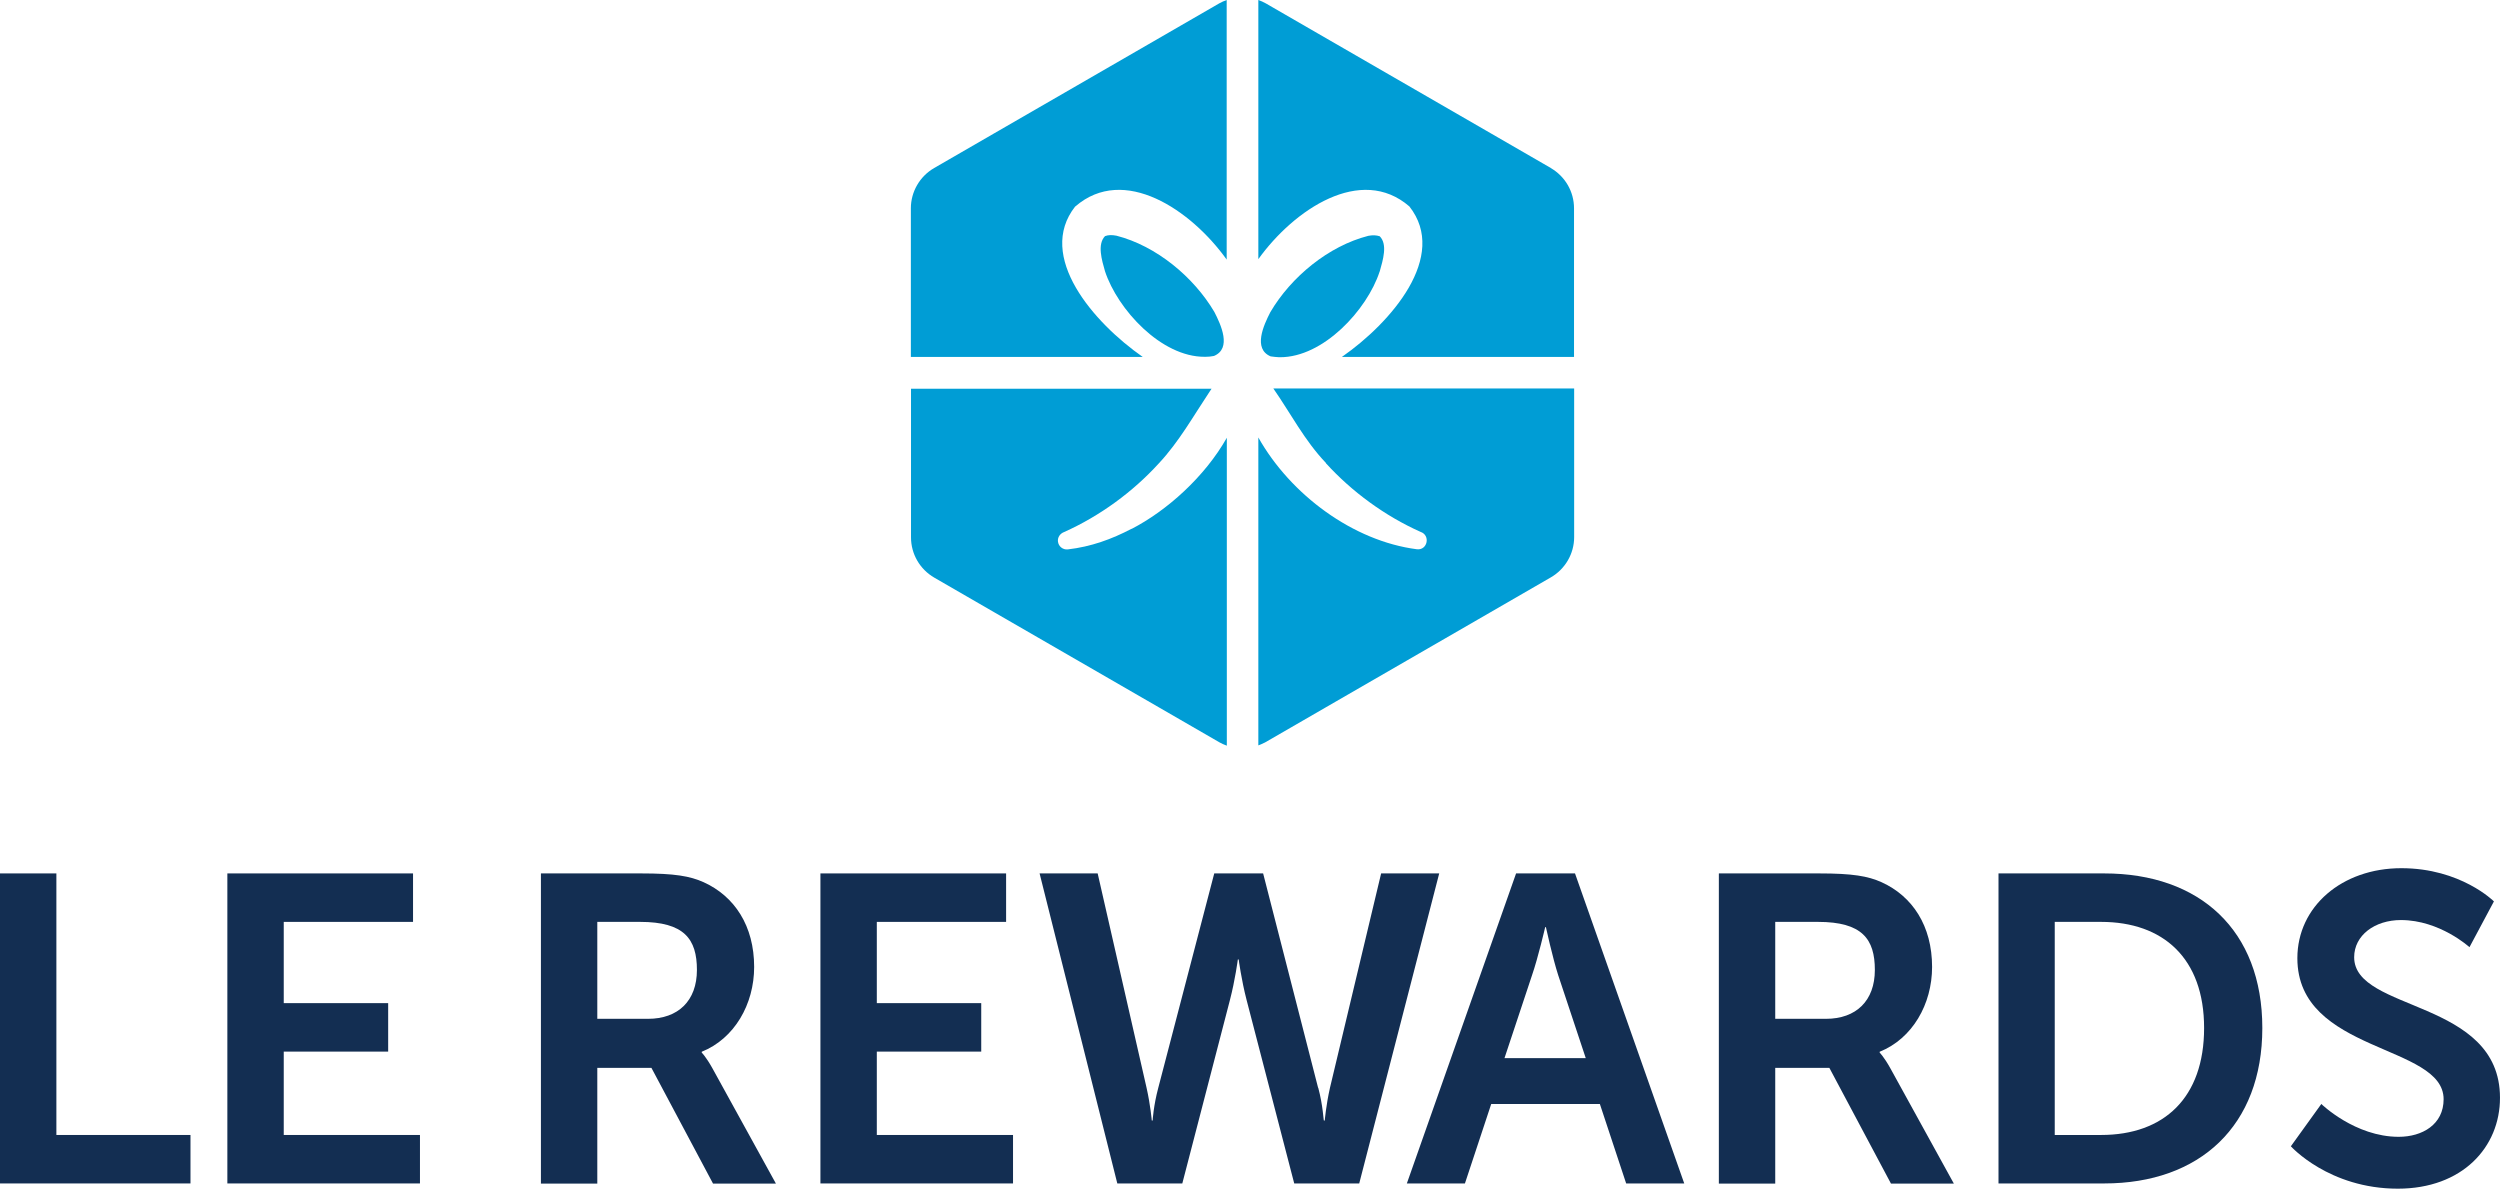
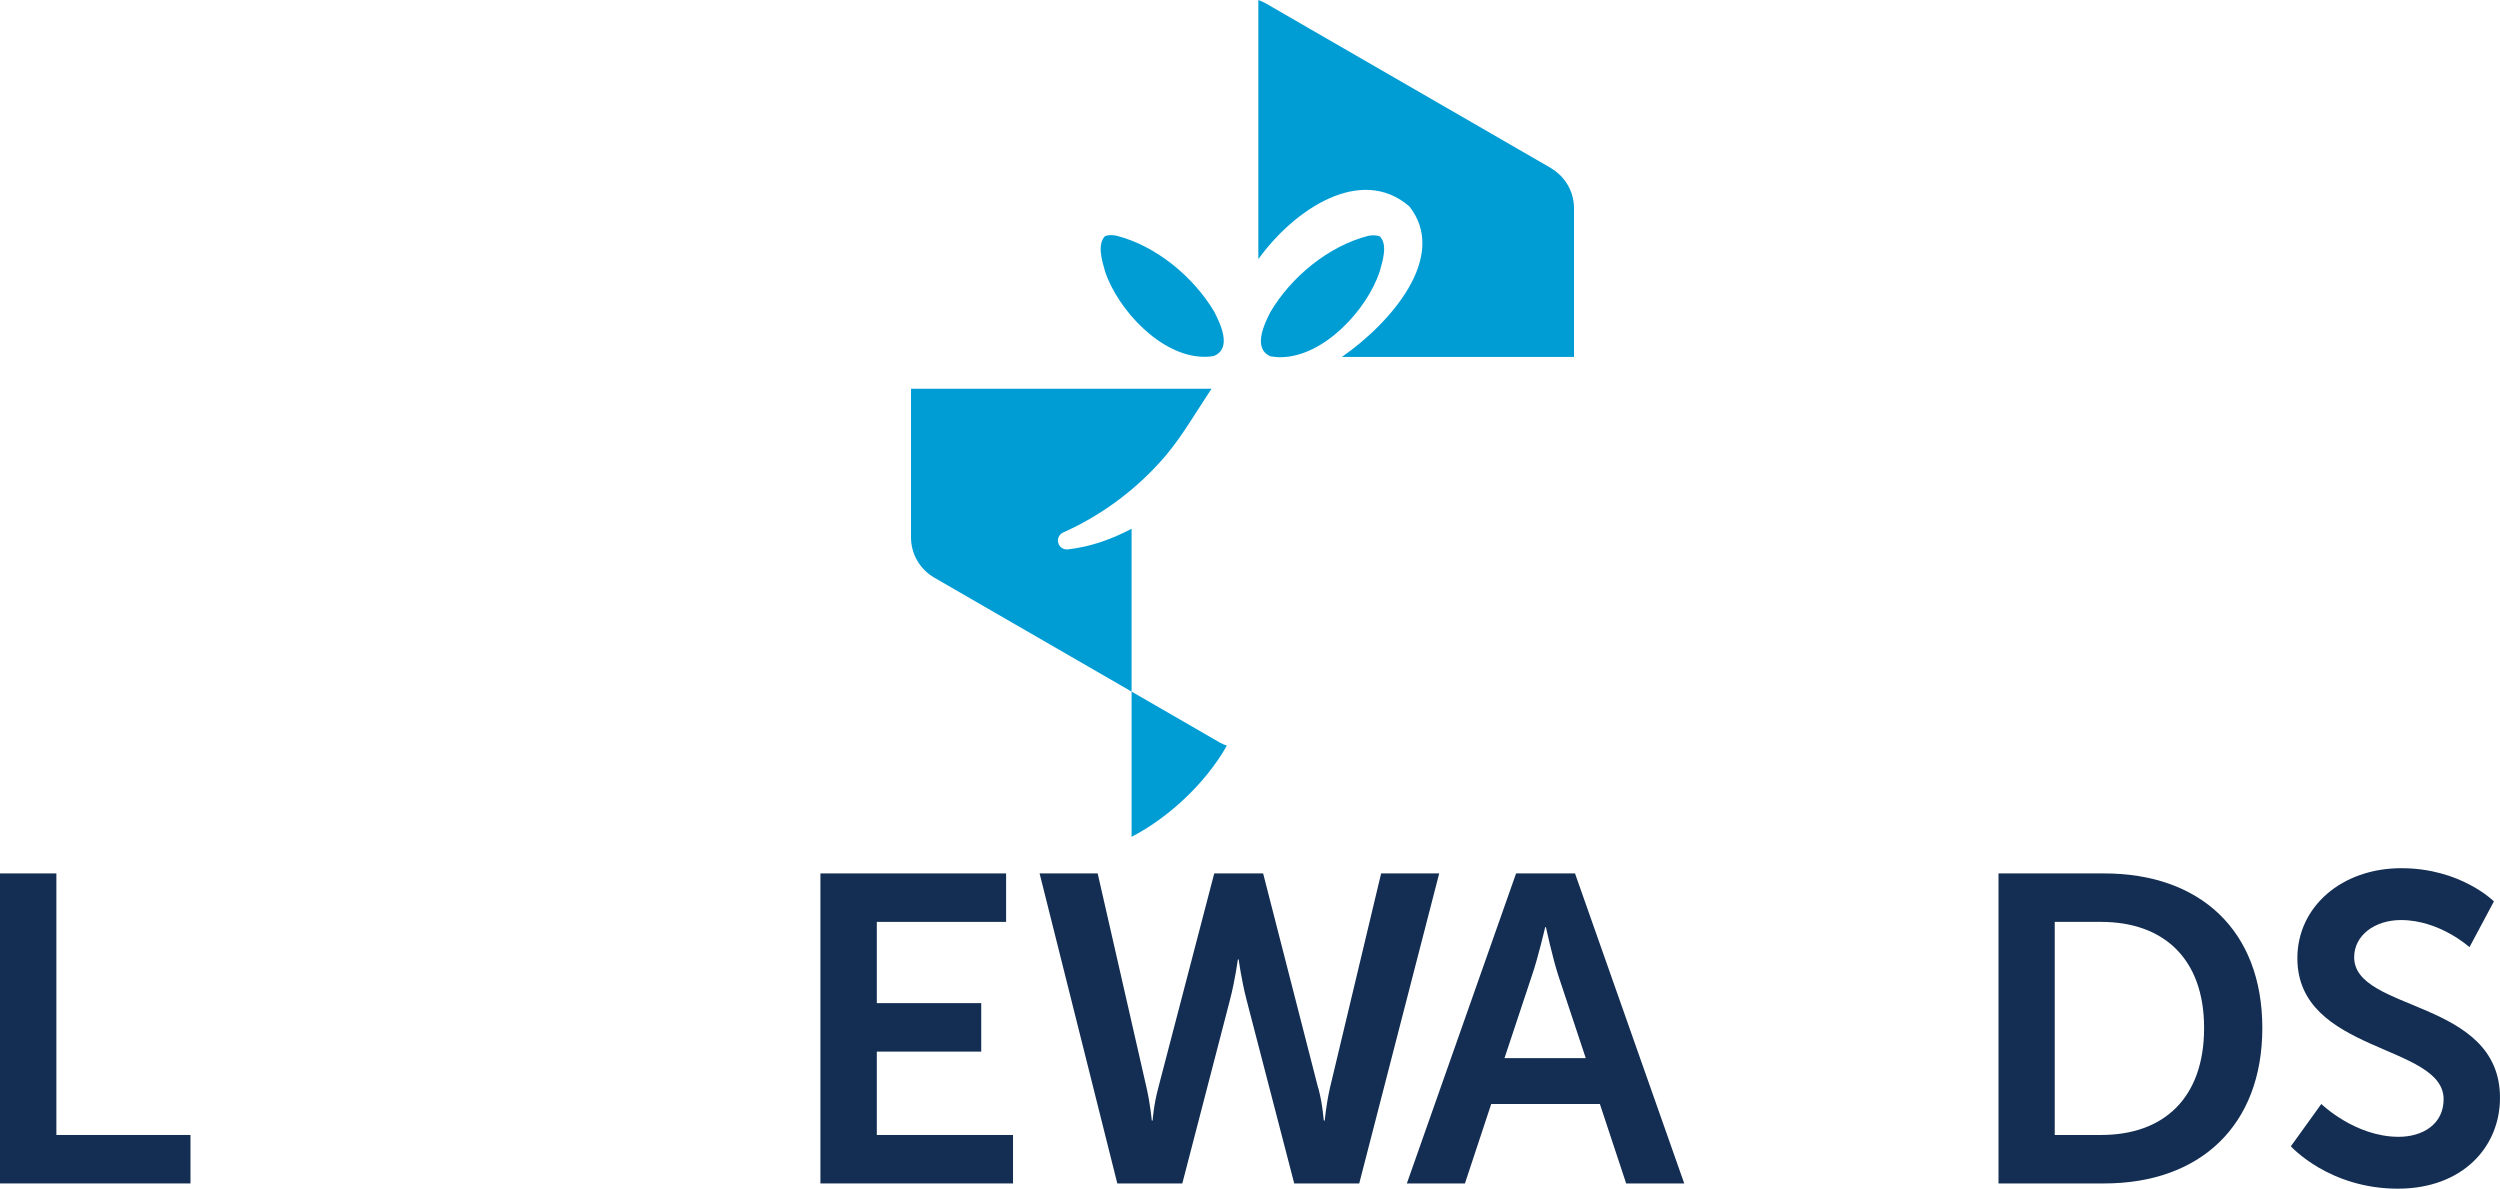
<svg xmlns="http://www.w3.org/2000/svg" id="Layer_2" viewBox="0 0 176.92 84.12">
  <defs>
    <style>.cls-1{fill:#132e52;}.cls-2{fill:#009dd5;}</style>
  </defs>
  <g id="Layer_1-2">
    <path class="cls-1" d="M0,61.81h3.99v18.51h9.49v3.43H0v-21.94h0Z" />
-     <path class="cls-1" d="M16.1,61.81h13.13v3.43h-9.15v5.75h7.39v3.43h-7.39v5.9h9.64v3.43h-13.63v-21.94h0Z" />
-     <path class="cls-1" d="M38.29,61.81h7.08c2.38,0,3.46.19,4.42.62,2.19.99,3.58,3.09,3.58,6,0,2.63-1.39,5.07-3.71,6v.06s.31.31.74,1.08l4.51,8.19h-4.45l-4.36-8.19h-3.83v8.19h-3.99v-21.94h0ZM45.86,72.1c2.13,0,3.46-1.27,3.46-3.46s-.9-3.4-4.02-3.4h-3.03v6.86h3.58Z" />
    <path class="cls-1" d="M58.07,61.81h13.13v3.43h-9.15v5.75h7.39v3.43h-7.39v5.9h9.64v3.43h-13.63v-21.94h0Z" />
    <path class="cls-1" d="M93.29,76.98c.34,1.27.37,2.32.4,2.32h.06s.09-1.08.37-2.32l3.62-15.17h4.11l-5.66,21.94h-4.6l-3.37-12.98c-.37-1.42-.56-2.87-.56-2.87h-.06s-.19,1.45-.56,2.87l-3.37,12.98h-4.6l-5.5-21.94h4.11l3.46,15.17c.28,1.24.37,2.32.37,2.32h.06s.06-1.05.4-2.32l3.96-15.17h3.46l3.89,15.17h0Z" />
    <path class="cls-1" d="M113.22,78.13h-7.69l-1.86,5.62h-4.11l7.73-21.94h4.17l7.73,21.94h-4.11l-1.86-5.62h0ZM109.35,65.61s-.5,2.16-.93,3.4l-1.95,5.87h5.75l-1.95-5.87c-.4-1.24-.87-3.4-.87-3.4h-.06,0Z" />
-     <path class="cls-1" d="M121.65,61.81h7.08c2.38,0,3.46.19,4.42.62,2.19.99,3.58,3.09,3.58,6,0,2.63-1.39,5.07-3.71,6v.06s.31.31.74,1.08l4.51,8.19h-4.45l-4.36-8.19h-3.83v8.19h-3.99v-21.94h0ZM129.22,72.1c2.13,0,3.46-1.27,3.46-3.46s-.9-3.4-4.02-3.4h-3.03v6.86h3.58Z" />
    <path class="cls-1" d="M141.43,61.81h7.48c6.77,0,11.19,4.02,11.19,10.94s-4.42,11-11.19,11h-7.48v-21.94h0ZM148.69,80.32c4.45,0,7.29-2.63,7.29-7.57s-2.9-7.51-7.29-7.51h-3.28v15.08h3.28Z" />
    <path class="cls-1" d="M164.28,78.13s2.38,2.32,5.47,2.32c1.67,0,3.18-.87,3.18-2.66,0-3.92-10.35-3.24-10.35-9.98,0-3.65,3.15-6.37,7.36-6.37s6.55,2.35,6.55,2.35l-1.73,3.24s-2.1-1.92-4.85-1.92c-1.85,0-3.31,1.08-3.31,2.63,0,3.89,10.32,2.94,10.32,9.95,0,3.49-2.66,6.43-7.23,6.43-4.88,0-7.57-3-7.57-3l2.16-3h0Z" />
    <path class="cls-2" d="M85.94,22.08c-1.47-2.49-4.12-4.68-6.93-5.4-.33-.06-.57-.06-.81.03-.56.58-.23,1.69,0,2.49.89,2.7,3.98,6.07,7.06,6.05h.06c.2,0,.4-.02.59-.06,1.27-.53.5-2.2.02-3.13h0Z" />
    <path class="cls-2" d="M97.64,19.21c.23-.81.57-1.92,0-2.49-.25-.08-.49-.09-.81-.03-2.81.72-5.46,2.9-6.93,5.4-.48.93-1.24,2.6.02,3.13.2.03.4.05.59.06h.06c3.08.02,6.18-3.36,7.06-6.05h0Z" />
-     <path class="cls-2" d="M76.1,14.61c3.44-2.98,8.19.24,10.71,3.76V0c-.18.07-.36.14-.53.24l-4.24,2.45-11.69,6.75-4.24,2.45c-1.02.59-1.65,1.68-1.65,2.85v10.52h16.41c-3.47-2.42-7.56-7.12-4.78-10.65Z" />
-     <path class="cls-2" d="M80.08,37.42c-1.41.74-2.87,1.27-4.51,1.46-.35.04-.66-.21-.7-.55-.04-.31.16-.58.44-.68,2.52-1.13,4.85-2.83,6.7-4.86,1.43-1.53,2.43-3.33,3.59-5.07.04-.07.1-.14.14-.21h-21.27v10.52c0,1.18.63,2.26,1.65,2.85l4.24,2.45,11.69,6.75,4.24,2.45c.17.1.35.17.53.24v-21.79c-1.56,2.76-4.24,5.16-6.74,6.45h0Z" />
-     <path class="cls-2" d="M93.83,32.78c1.85,2.03,4.19,3.74,6.7,4.86.72.24.49,1.32-.26,1.23-4.51-.58-8.94-3.86-11.22-7.91v21.79c.18-.07.36-.14.53-.24l4.24-2.45,11.69-6.75,4.24-2.45c1.02-.59,1.65-1.68,1.65-2.85v-10.52h-21.29c1.24,1.78,2.21,3.69,3.73,5.28h0Z" />
+     <path class="cls-2" d="M80.08,37.42c-1.41.74-2.87,1.27-4.51,1.46-.35.04-.66-.21-.7-.55-.04-.31.16-.58.44-.68,2.52-1.13,4.85-2.83,6.7-4.86,1.43-1.53,2.43-3.33,3.59-5.07.04-.07.1-.14.14-.21h-21.27v10.52c0,1.18.63,2.26,1.65,2.85l4.24,2.45,11.69,6.75,4.24,2.45c.17.1.35.17.53.24c-1.56,2.76-4.24,5.16-6.74,6.45h0Z" />
    <path class="cls-2" d="M109.75,11.89l-4.24-2.45-11.69-6.75-4.24-2.45c-.17-.1-.35-.17-.53-.24v18.34c2.52-3.51,7.26-6.7,10.69-3.73,2.78,3.53-1.3,8.23-4.78,10.65h16.43v-10.52c0-1.18-.63-2.26-1.65-2.85h0Z" />
  </g>
</svg>